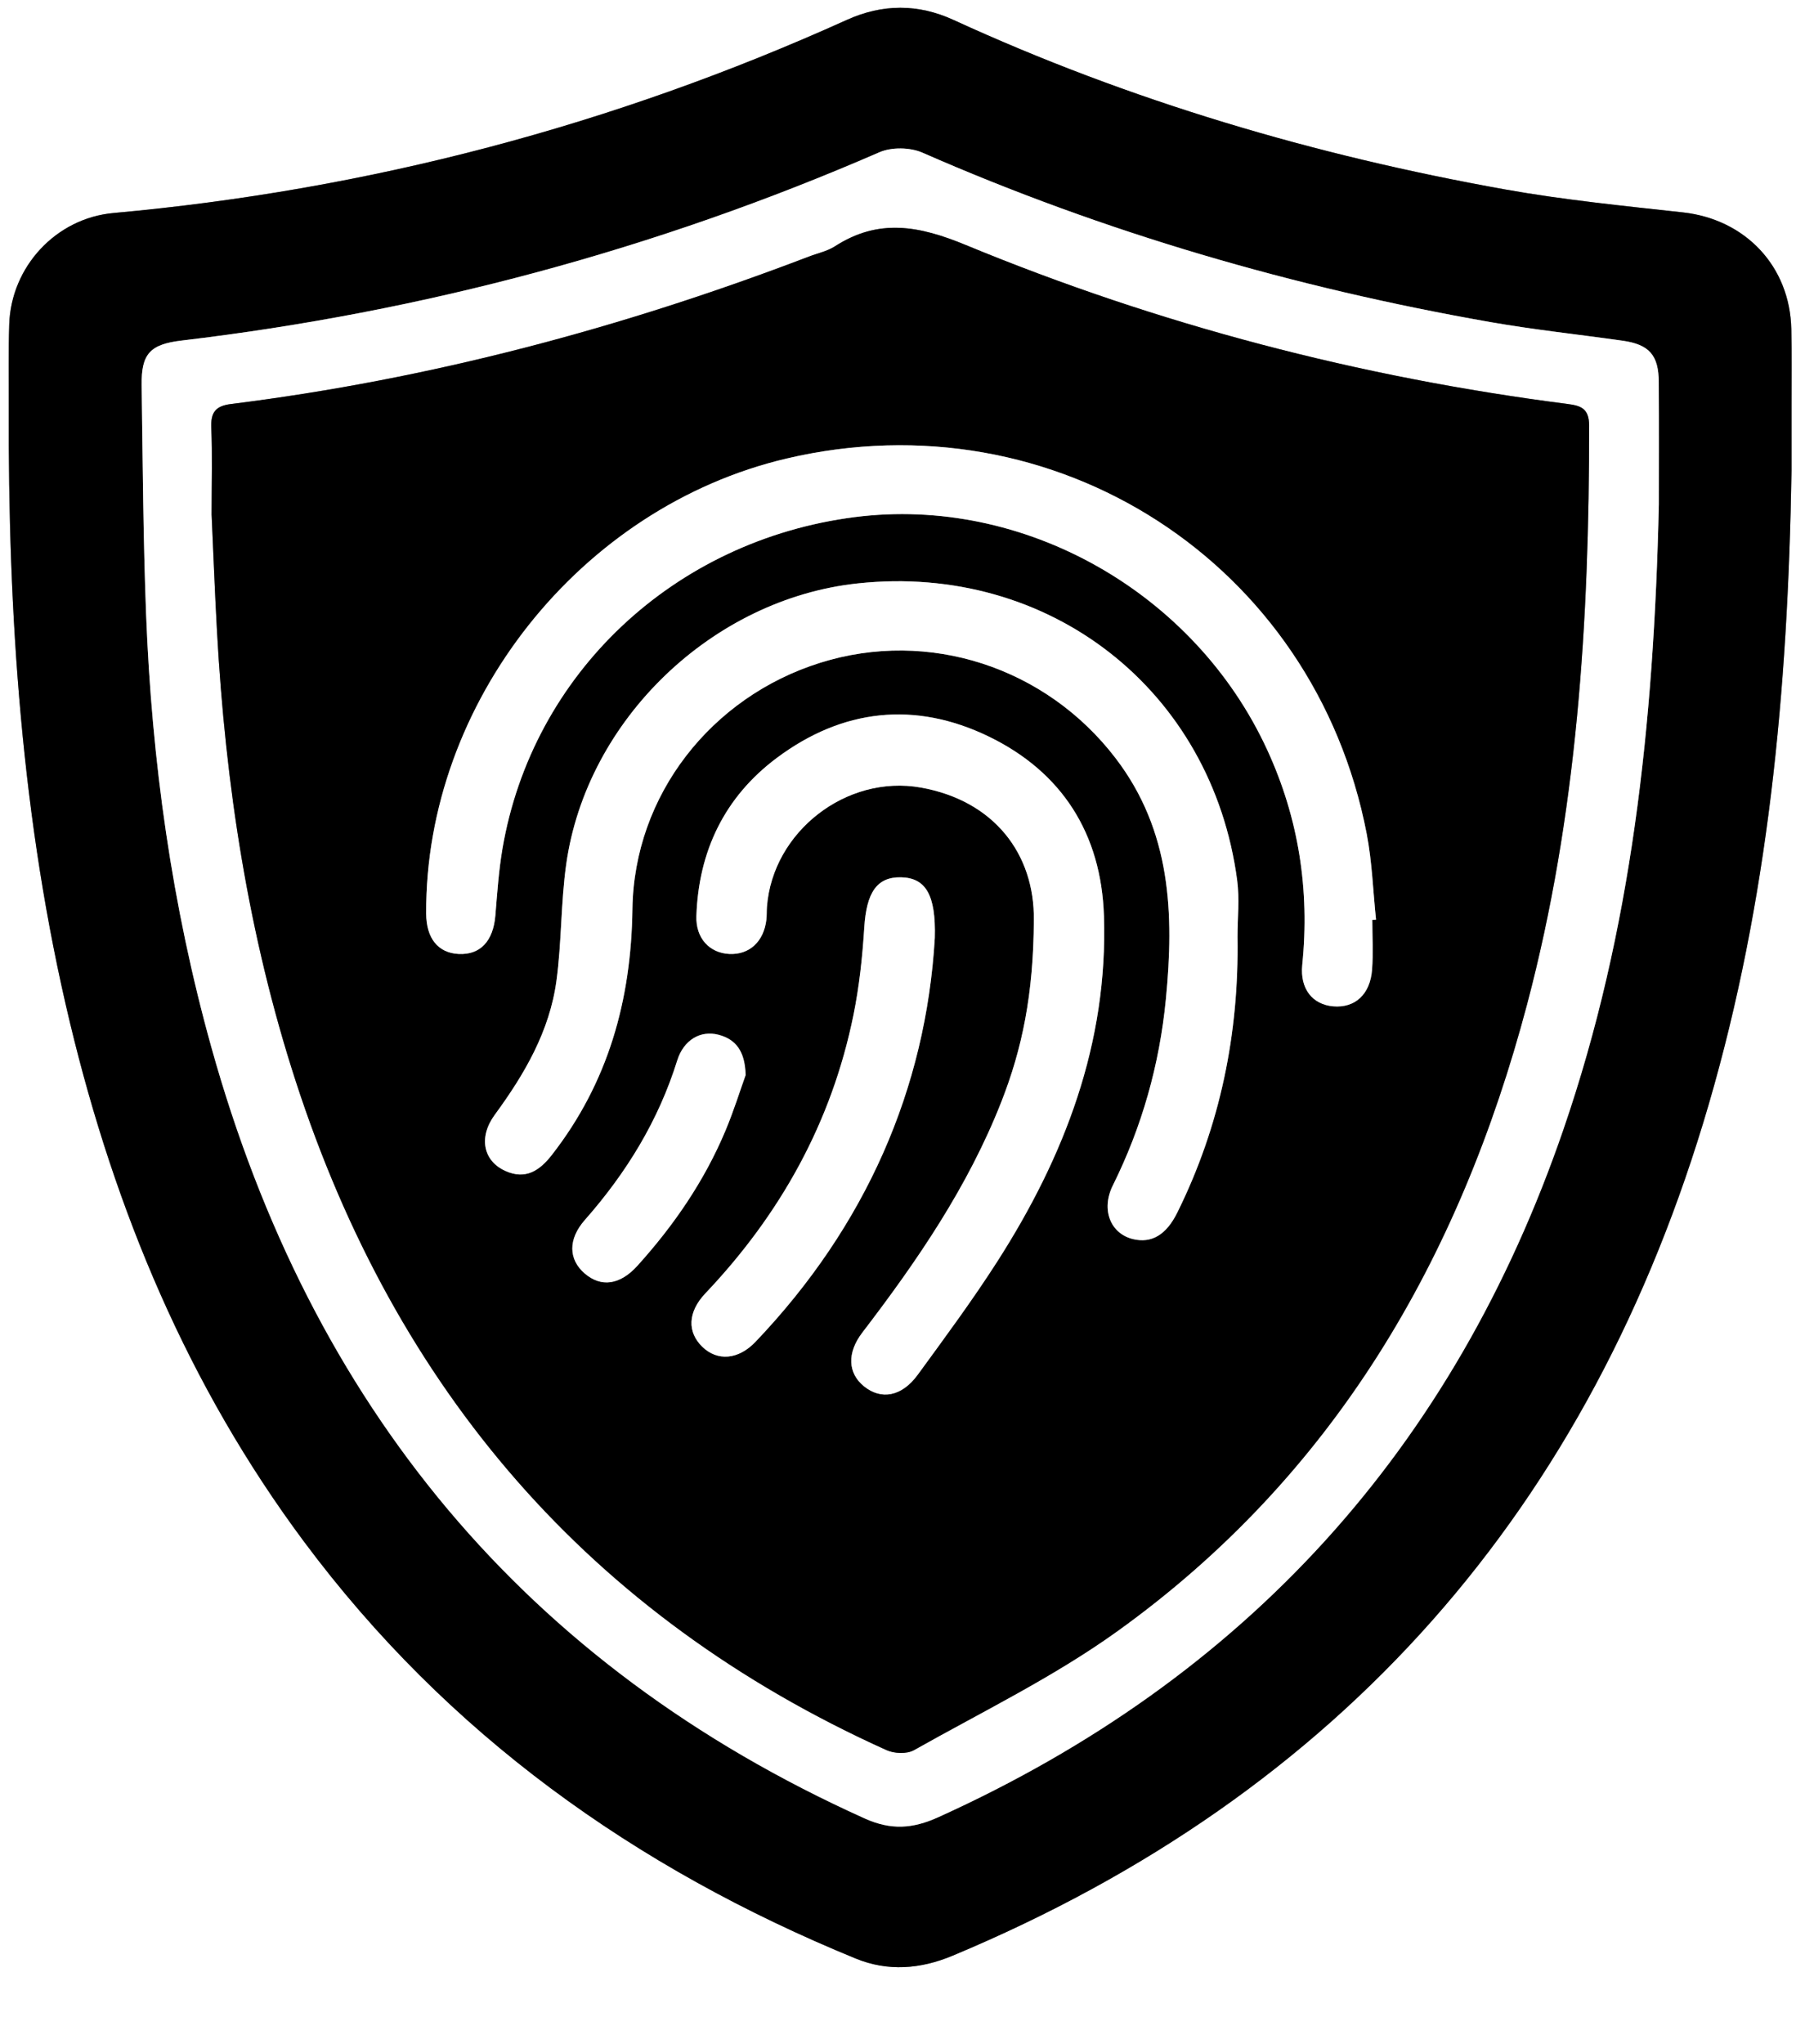
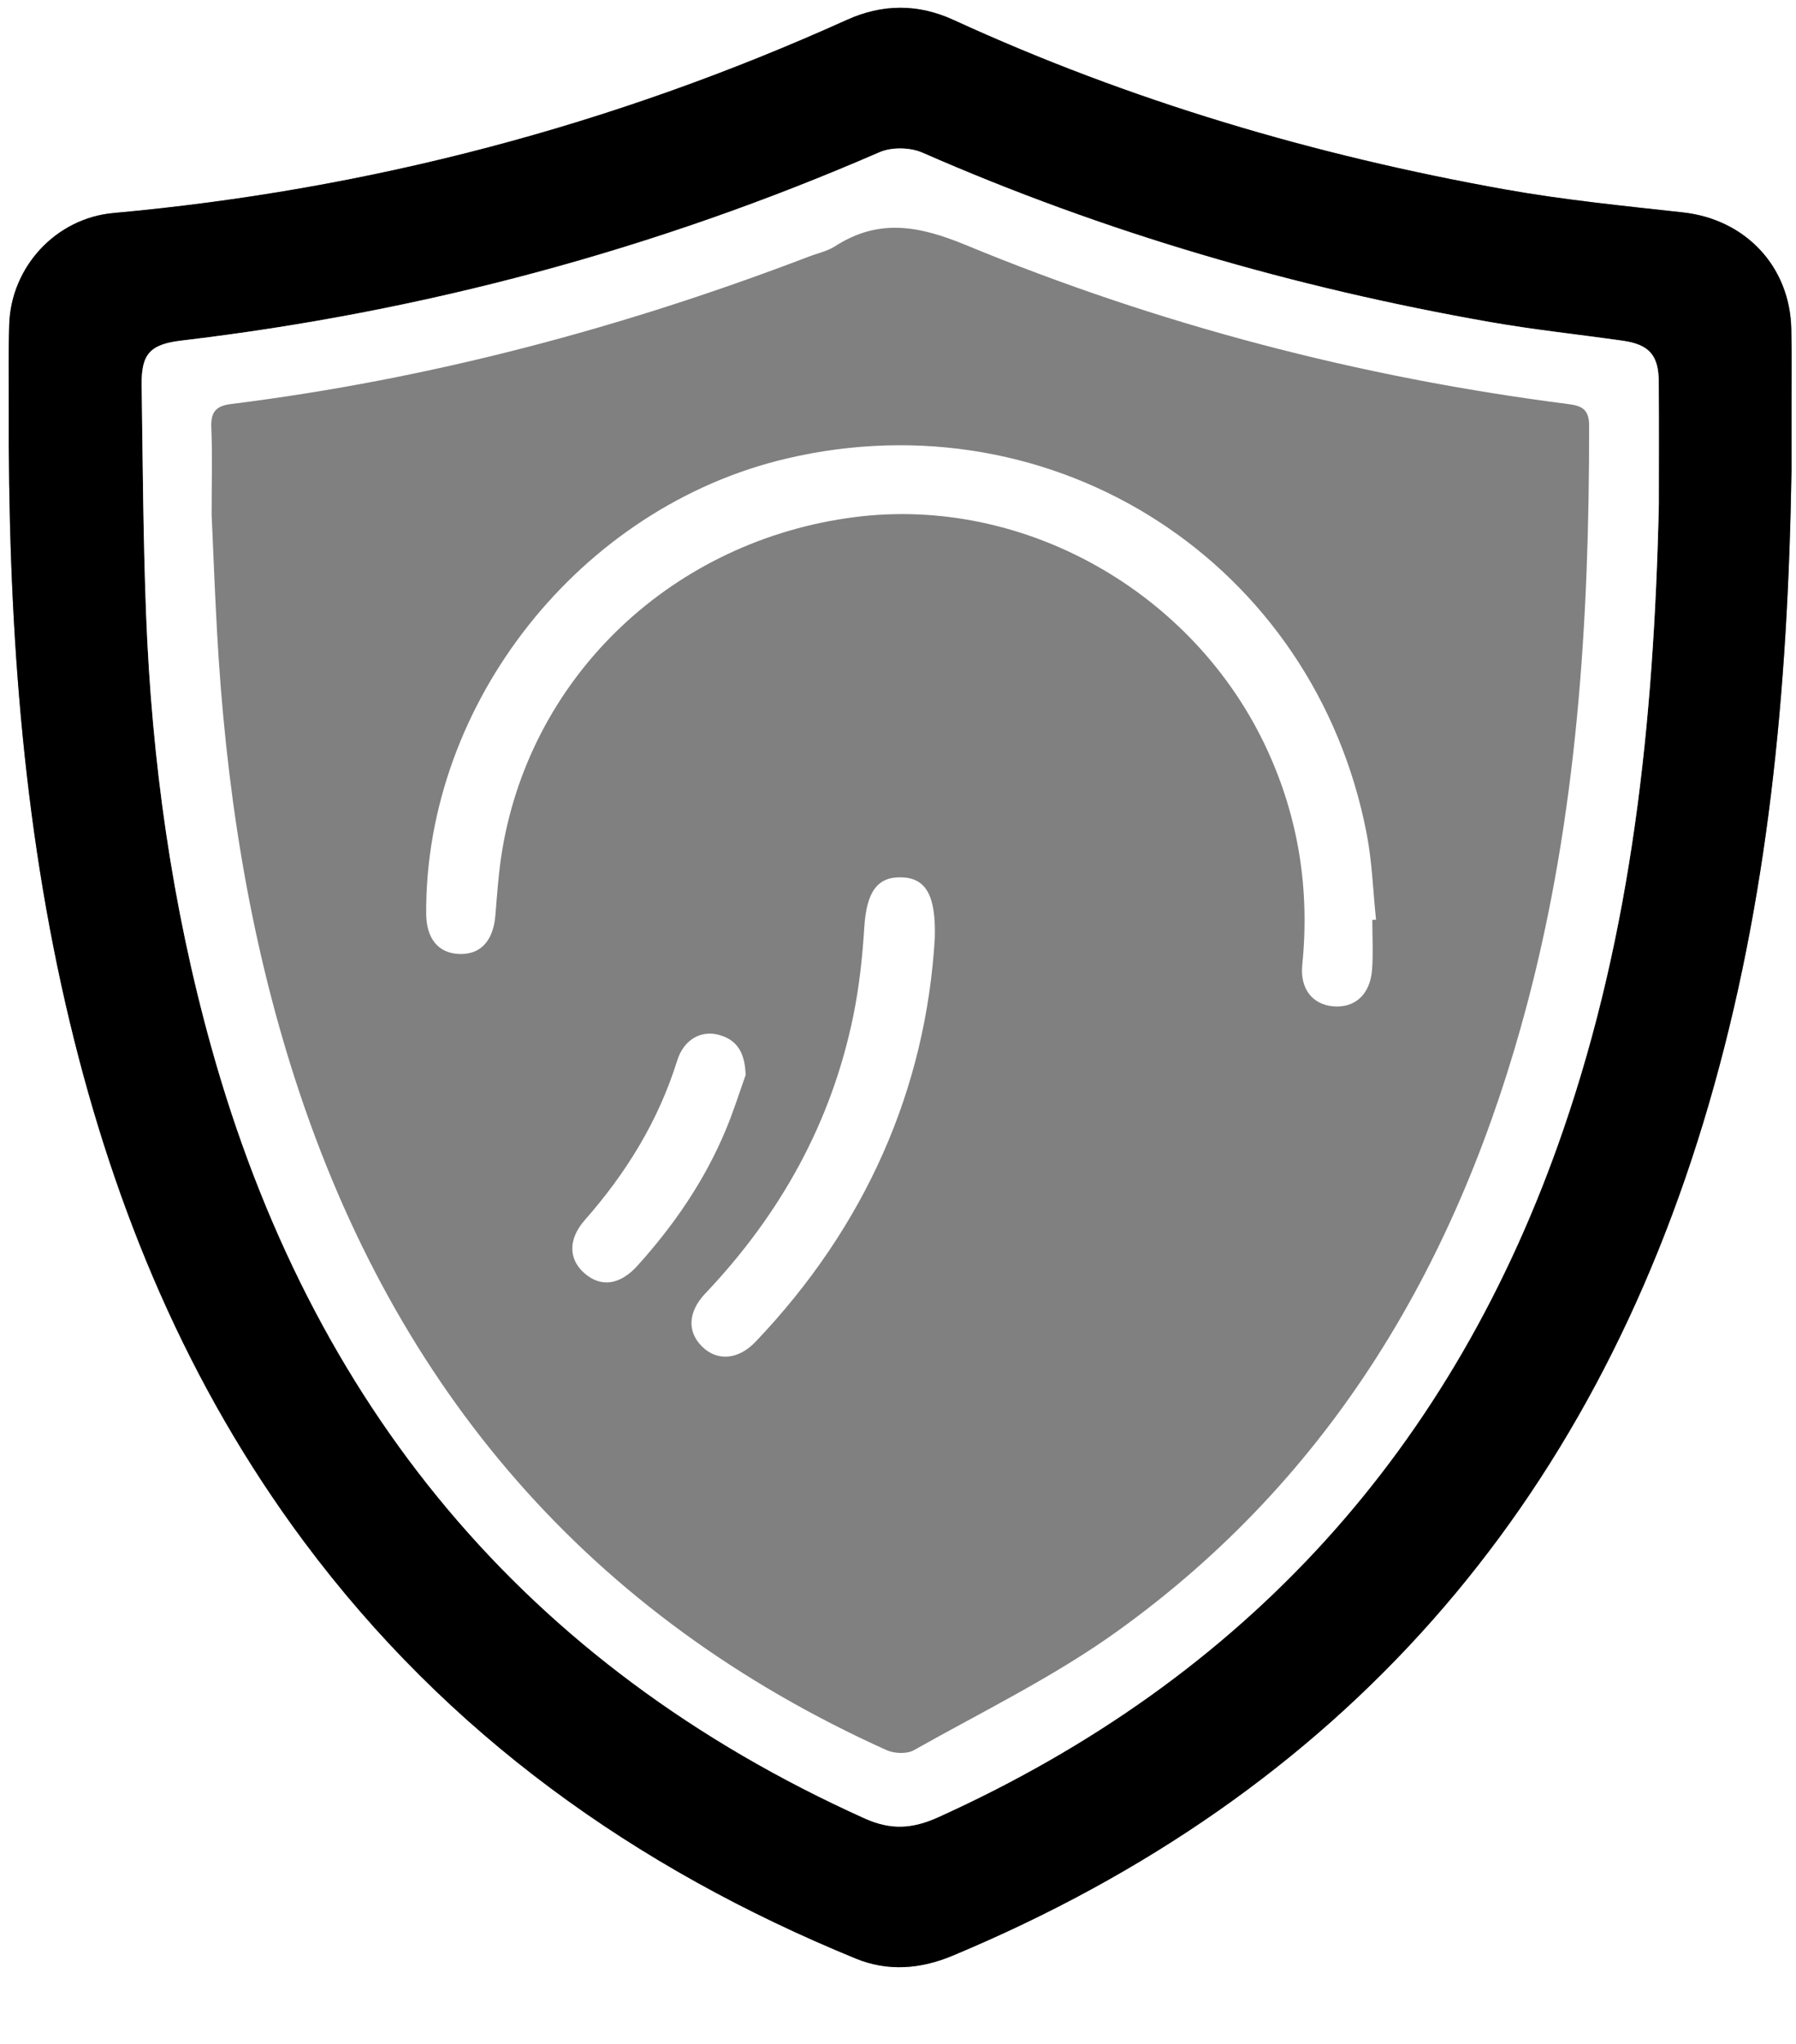
<svg xmlns="http://www.w3.org/2000/svg" viewBox="0 0 414 471">
  <rect x="0" y="0" width="414" height="471" fill="#808080" stroke="none" />
  <path d="m0 0h414c0 157 0 314.0 0 471-138 0-276 0-414.0 0-0-157-0-314-0-471zm412.964 108.47c0-3.543.004-9.362-.001-15.181s.075-11.641-.046-17.458c-.301-14.483-10.601-25.304-24.976-26.89-13.69-1.51-27.436-2.868-40.979-5.288-43.945-7.854-86.503-20.401-127.16-39.057-8.177-3.752-16.376-3.721-24.566-.024-53.873 24.32-110.224 39.193-169.103 44.514-13.229 1.196-23.589 12.38-24.006 25.677-.198 6.313-.077 12.635-.102 18.953-.186 47.81 2.9 95.294 14.112 141.972 10.388 43.245 27.201 83.597 53.897 119.468 33.05 44.409 76.358 75.285 127.212 96.115 7.436 3.046 14.942 2.435 22.304-.638 89.567-37.391 147.201-103.188 174.316-196.111 13.699-46.947 18.272-95.108 19.098-146.052z" fill="#fff" />
  <path d="m412.964 108.47c-.826 50.944-5.399 99.106-19.098 146.052-27.115 92.923-84.75 158.72-174.316 196.111-7.362 3.073-14.868 3.684-22.304.638-50.854-20.83-94.162-51.706-127.212-96.115-26.696-35.871-43.509-76.223-53.897-119.468-11.212-46.678-14.298-94.162-14.112-141.972.025-6.318-.096-12.641.102-18.953.417-13.297 10.777-24.481 24.006-25.677 58.88-5.321 115.23-20.194 169.103-44.514 8.19-3.697 16.389-3.728 24.566.024 40.656 18.656 83.215 31.202 127.16 39.057 13.543 2.421 27.289 3.778 40.979 5.288 14.375 1.586 24.676 12.408 24.976 26.89.121 5.817.041 11.639.046 17.458.005 5.819.001 11.639.001 15.181zm-30.578 7.783c0-7.566.042-17.874-.016-28.182-.035-6.259-2.205-8.699-8.368-9.572-10.186-1.442-20.434-2.525-30.56-4.303-45.114-7.922-88.815-20.601-130.826-39.024-2.815-1.234-7.086-1.31-9.885-.094-51.51 22.379-105.129 36.793-160.877 43.391-7.261.859-9.302 3.07-9.201 10.249.247 17.616.348 35.241 1.025 52.843 1.3 33.792 5.947 67.122 15.048 99.751 22.961 82.312 72.144 142.344 150.584 177.678 6.072 2.735 11.055 2.395 16.958-.275 70.923-32.087 118.863-84.972 144.135-158.543 15.718-45.757 20.82-93.15 21.983-143.919z" />
  <path d="m382.387 116.253c-1.163 50.769-6.265 98.162-21.983 143.919-25.273 73.571-73.212 126.457-144.135 158.543-5.903 2.671-10.886 3.01-16.958.275-78.44-35.334-127.623-95.366-150.584-177.678-9.102-32.629-13.749-65.959-15.048-99.751-.677-17.602-.778-35.227-1.025-52.843-.101-7.179 1.941-9.39 9.201-10.249 55.748-6.598 109.367-21.011 160.877-43.391 2.799-1.216 7.07-1.14 9.885.094 42.011 18.423 85.712 31.102 130.826 39.024 10.126 1.778 20.374 2.861 30.56 4.303 6.163.872 8.333 3.312 8.368 9.572.058 10.308.016 20.616.016 28.182zm-333.605 2.305c.362 7.935.718 17.4 1.238 26.856 1.94 35.281 7.204 69.999 18.145 103.692 23.082 71.08 67.663 123.239 136.185 154.146 1.786.806 4.694.93 6.315.016 15.734-8.869 32.153-16.844 46.767-27.32 50.011-35.849 79.048-85.881 94.575-144.528 11.576-43.723 14.344-88.388 14.306-133.37-.004-4.016-1.991-4.586-5.073-4.981-47.807-6.135-94.121-18.233-138.62-36.616-10.83-4.474-20.102-6.177-30.16.303-1.774 1.143-3.992 1.597-6.006 2.366-43.092 16.468-87.381 28.262-133.209 33.971-3.603.449-4.685 1.968-4.535 5.478.262 6.139.073 12.298.073 19.987z" fill="#fff" />
-   <path d="m48.781 118.558c0-7.689.189-13.848-.073-19.987-.15-3.509.932-5.029 4.535-5.478 45.828-5.709 90.117-17.503 133.209-33.971 2.014-.77 4.232-1.224 6.006-2.366 10.058-6.48 19.331-4.777 30.16-.303 44.499 18.383 90.813 30.481 138.62 36.616 3.082.396 5.069.965 5.073 4.981.038 44.982-2.73 89.647-14.306 133.37-15.527 58.647-44.564 108.679-94.575 144.528-14.614 10.476-31.033 18.451-46.767 27.32-1.621.914-4.529.79-6.315-.016-68.522-30.907-113.103-83.066-136.185-154.146-10.941-33.693-16.205-68.412-18.145-103.692-.52-9.456-.876-18.921-1.238-26.856zm236.483 97.278c0-4.32.486-8.704-.075-12.95-5.795-43.89-43.288-73.169-87.45-68.463-33.471 3.567-62.538 31.381-67.222 64.736-1.244 8.86-1.046 17.921-2.243 26.791-1.571 11.649-7.358 21.552-14.219 30.91-3.803 5.187-2.67 10.646 2.449 12.943 4.643 2.083 7.873-.059 10.702-3.689 12.987-16.668 18.286-35.621 18.576-56.644.362-26.265 18.172-48.894 43.291-56.762 25.049-7.846 52.061 1.067 68.061 21.962 12.846 16.777 13.535 35.888 11.61 55.601-1.467 15.013-5.492 29.321-12.223 42.874-2.79 5.617-.507 11.157 4.708 12.373 4.249.991 7.608-1.001 10.135-6.096 9.934-20.03 14.251-41.323 13.899-63.585zm31.069-3.891c.286-.014.571-.027.857-.041-.692-6.6-.9-13.294-2.152-19.785-12.042-62.401-71.817-100.993-133.696-86.473-47.584 11.165-83.329 56.258-83.106 104.84.026 5.707 2.728 9.075 7.473 9.318 5.005.256 7.987-2.958 8.478-8.869.426-5.126.768-10.283 1.629-15.345 6.87-40.374 39.563-71.096 81.189-76.441 38.908-4.996 78.347 17.23 95.109 53.637 7.254 15.755 9.817 32.259 8.073 49.527-.566 5.604 2.437 9.161 7.136 9.559 5.008.425 8.53-2.732 8.956-8.472.282-3.799.053-7.636.053-11.456zm-78.018.041c-.07 17.136-2.717 29.739-7.497 41.91-7.67 19.528-19.376 36.623-32.038 53.151-3.593 4.69-3.331 9.379.381 12.377 3.975 3.211 8.709 2.378 12.391-2.667 6.265-8.582 12.6-17.141 18.33-26.079 15.537-24.237 25.549-50.356 24.59-79.649-.617-18.863-9.615-33.127-26.584-41.335-16.972-8.209-33.679-6.376-48.821 4.941-12.025 8.987-18.033 21.452-18.538 36.439-.173 5.129 3.042 8.518 7.599 8.732 4.611.216 7.935-2.839 8.531-7.886.117-.987.056-1.994.132-2.988 1.328-17.332 18.359-30.52 35.467-27.471 16.953 3.022 26.244 15.363 26.058 30.526zm-22.829 4.135c.288-10.068-2.182-13.846-7.77-13.974-5.602-.128-7.982 3.536-8.486 11.536-.425 6.763-1.147 13.568-2.496 20.201-5.024 24.71-16.822 45.887-34.13 64.122-4.11 4.33-4.195 8.937-.707 12.317 3.463 3.355 8.283 3.019 12.268-1.161 25.379-26.621 39.266-58.272 41.321-93.042zm-43.61 31.593c-.139-5.527-2.27-8.241-6.246-9.288-4.138-1.09-8.042 1.182-9.522 5.93-4.329 13.883-11.729 25.9-21.289 36.743-3.923 4.45-3.768 9.102-.059 12.305 3.791 3.273 8.147 2.697 12.182-1.77 8.4-9.3 15.428-19.53 20.29-31.124 1.911-4.557 3.386-9.297 4.644-12.797z" />
  <g fill="#fff">
-     <path d="m285.264 215.836c.351 22.262-3.966 43.554-13.899 63.585-2.527 5.096-5.886 7.087-10.135 6.096-5.216-1.216-7.498-6.756-4.708-12.373 6.732-13.553 10.757-27.861 12.223-42.874 1.926-19.713 1.237-38.824-11.61-55.601-16.001-20.896-43.012-29.809-68.061-21.962-25.119 7.868-42.929 30.497-43.291 56.762-.29 21.023-5.589 39.976-18.576 56.644-2.829 3.631-6.059 5.773-10.702 3.689-5.118-2.297-6.252-7.756-2.449-12.943 6.861-9.358 12.648-19.261 14.219-30.91 1.196-8.87.999-17.93 2.243-26.791 4.683-33.355 33.751-61.169 67.222-64.736 44.162-4.706 81.654 24.573 87.45 68.463.561 4.246.075 8.63.075 12.95z" />
    <path d="m316.333 211.945c0 3.82.229 7.657-.053 11.456-.426 5.74-3.948 8.896-8.956 8.472-4.699-.399-7.702-3.955-7.136-9.559 1.743-17.268-.82-33.772-8.073-49.527-16.762-36.407-56.201-58.632-95.109-53.637-41.626 5.345-74.319 36.066-81.189 76.441-.861 5.061-1.203 10.219-1.629 15.345-.491 5.91-3.473 9.125-8.478 8.869-4.745-.243-7.447-3.612-7.473-9.318-.223-48.582 35.522-93.674 83.106-104.84 61.879-14.52 121.654 24.071 133.696 86.473 1.253 6.492 1.46 13.185 2.152 19.785-.286.014-.571.027-.857.041z" />
-     <path d="m238.314 211.986c.186-15.163-9.104-27.504-26.058-30.526-17.108-3.049-34.139 10.139-35.467 27.471-.076.994-.016 2.001-.132 2.988-.596 5.047-3.92 8.101-8.531 7.886-4.557-.213-7.772-3.603-7.599-8.732.504-14.987 6.513-27.451 18.538-36.439 15.143-11.317 31.85-13.15 48.821-4.941 16.97 8.208 25.967 22.472 26.584 41.335.959 29.293-9.053 55.412-24.59 79.649-5.73 8.938-12.065 17.497-18.33 26.079-3.683 5.045-8.416 5.878-12.391 2.667-3.712-2.998-3.974-7.687-.381-12.377 12.662-16.528 24.368-33.623 32.038-53.151 4.78-12.17 7.427-24.773 7.497-41.91z" />
    <path d="m215.485 216.121c-2.054 34.77-15.942 66.421-41.321 93.042-3.985 4.18-8.805 4.516-12.268 1.161-3.488-3.38-3.403-7.987.707-12.317 17.308-18.235 29.107-39.412 34.13-64.122 1.348-6.633 2.071-13.438 2.496-20.201.503-8.001 2.883-11.665 8.486-11.536 5.588.128 8.058 3.906 7.77 13.974z" />
    <path d="m171.875 247.714c-1.258 3.5-2.733 8.24-4.644 12.797-4.862 11.594-11.89 21.823-20.29 31.124-4.035 4.467-8.391 5.043-12.182 1.77-3.709-3.203-3.864-7.855.059-12.305 9.559-10.843 16.96-22.86 21.289-36.743 1.481-4.748 5.384-7.02 9.522-5.93 3.976 1.047 6.107 3.761 6.246 9.288z" />
  </g>
</svg>